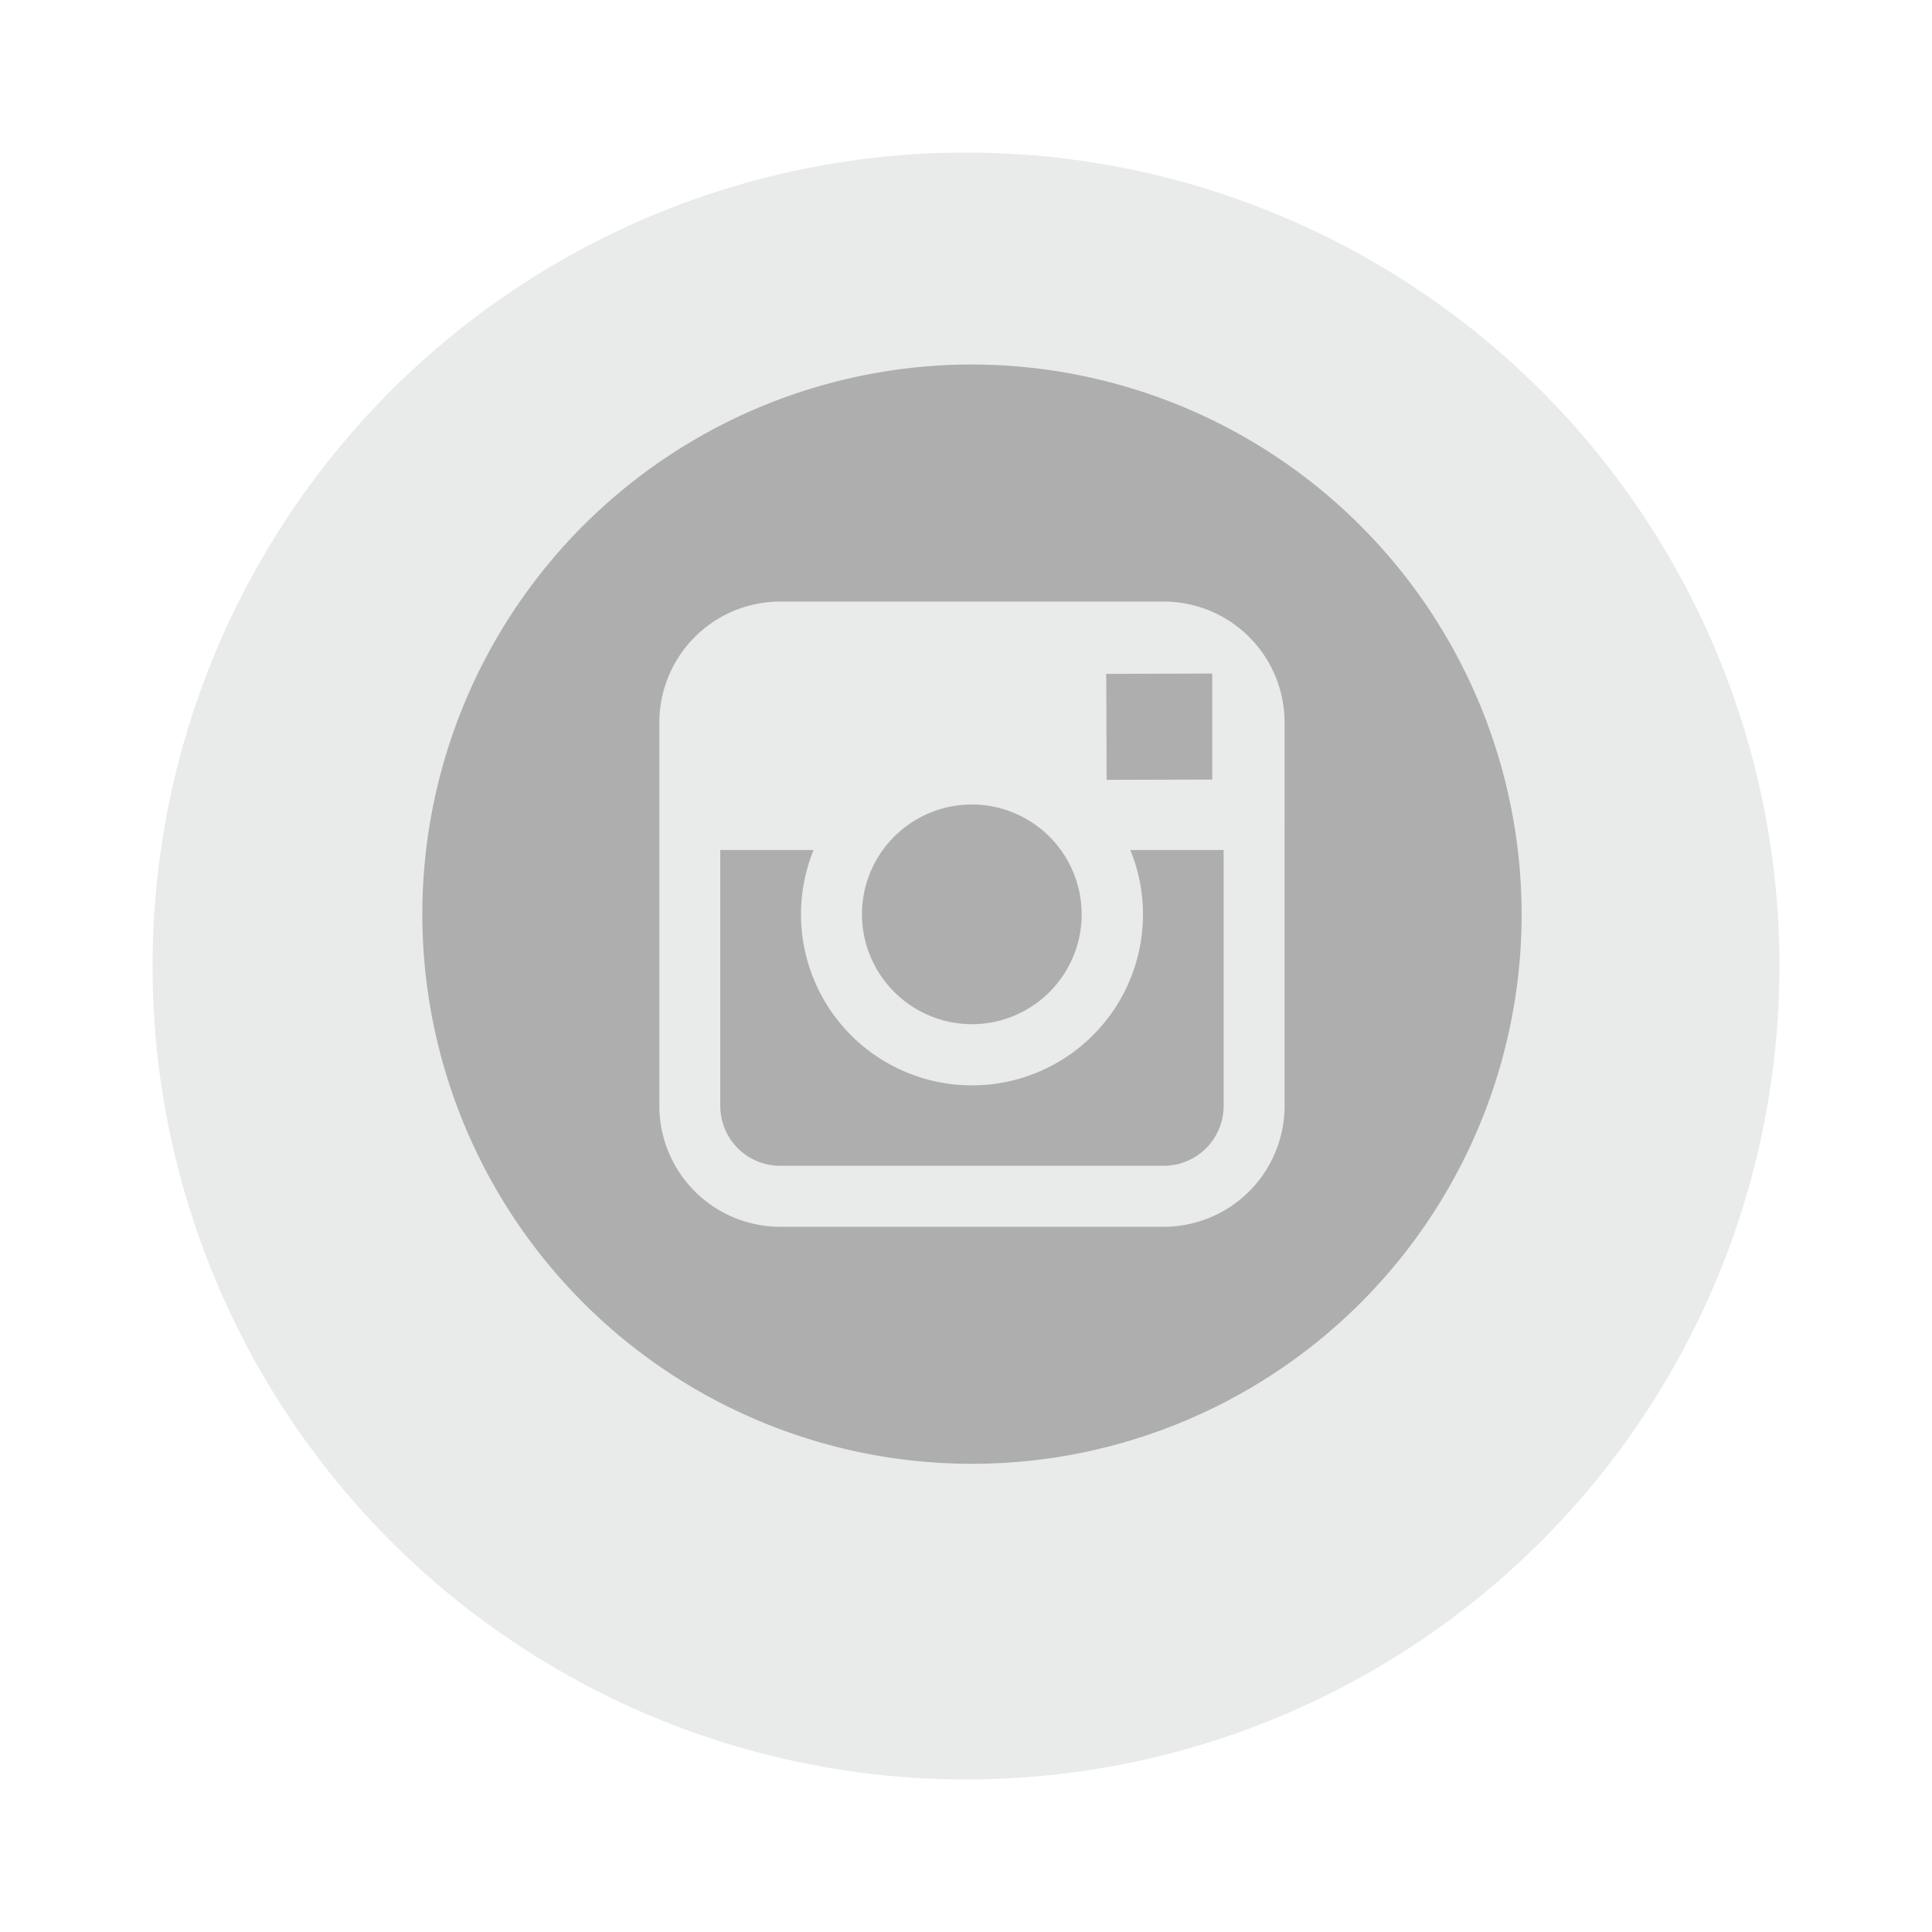
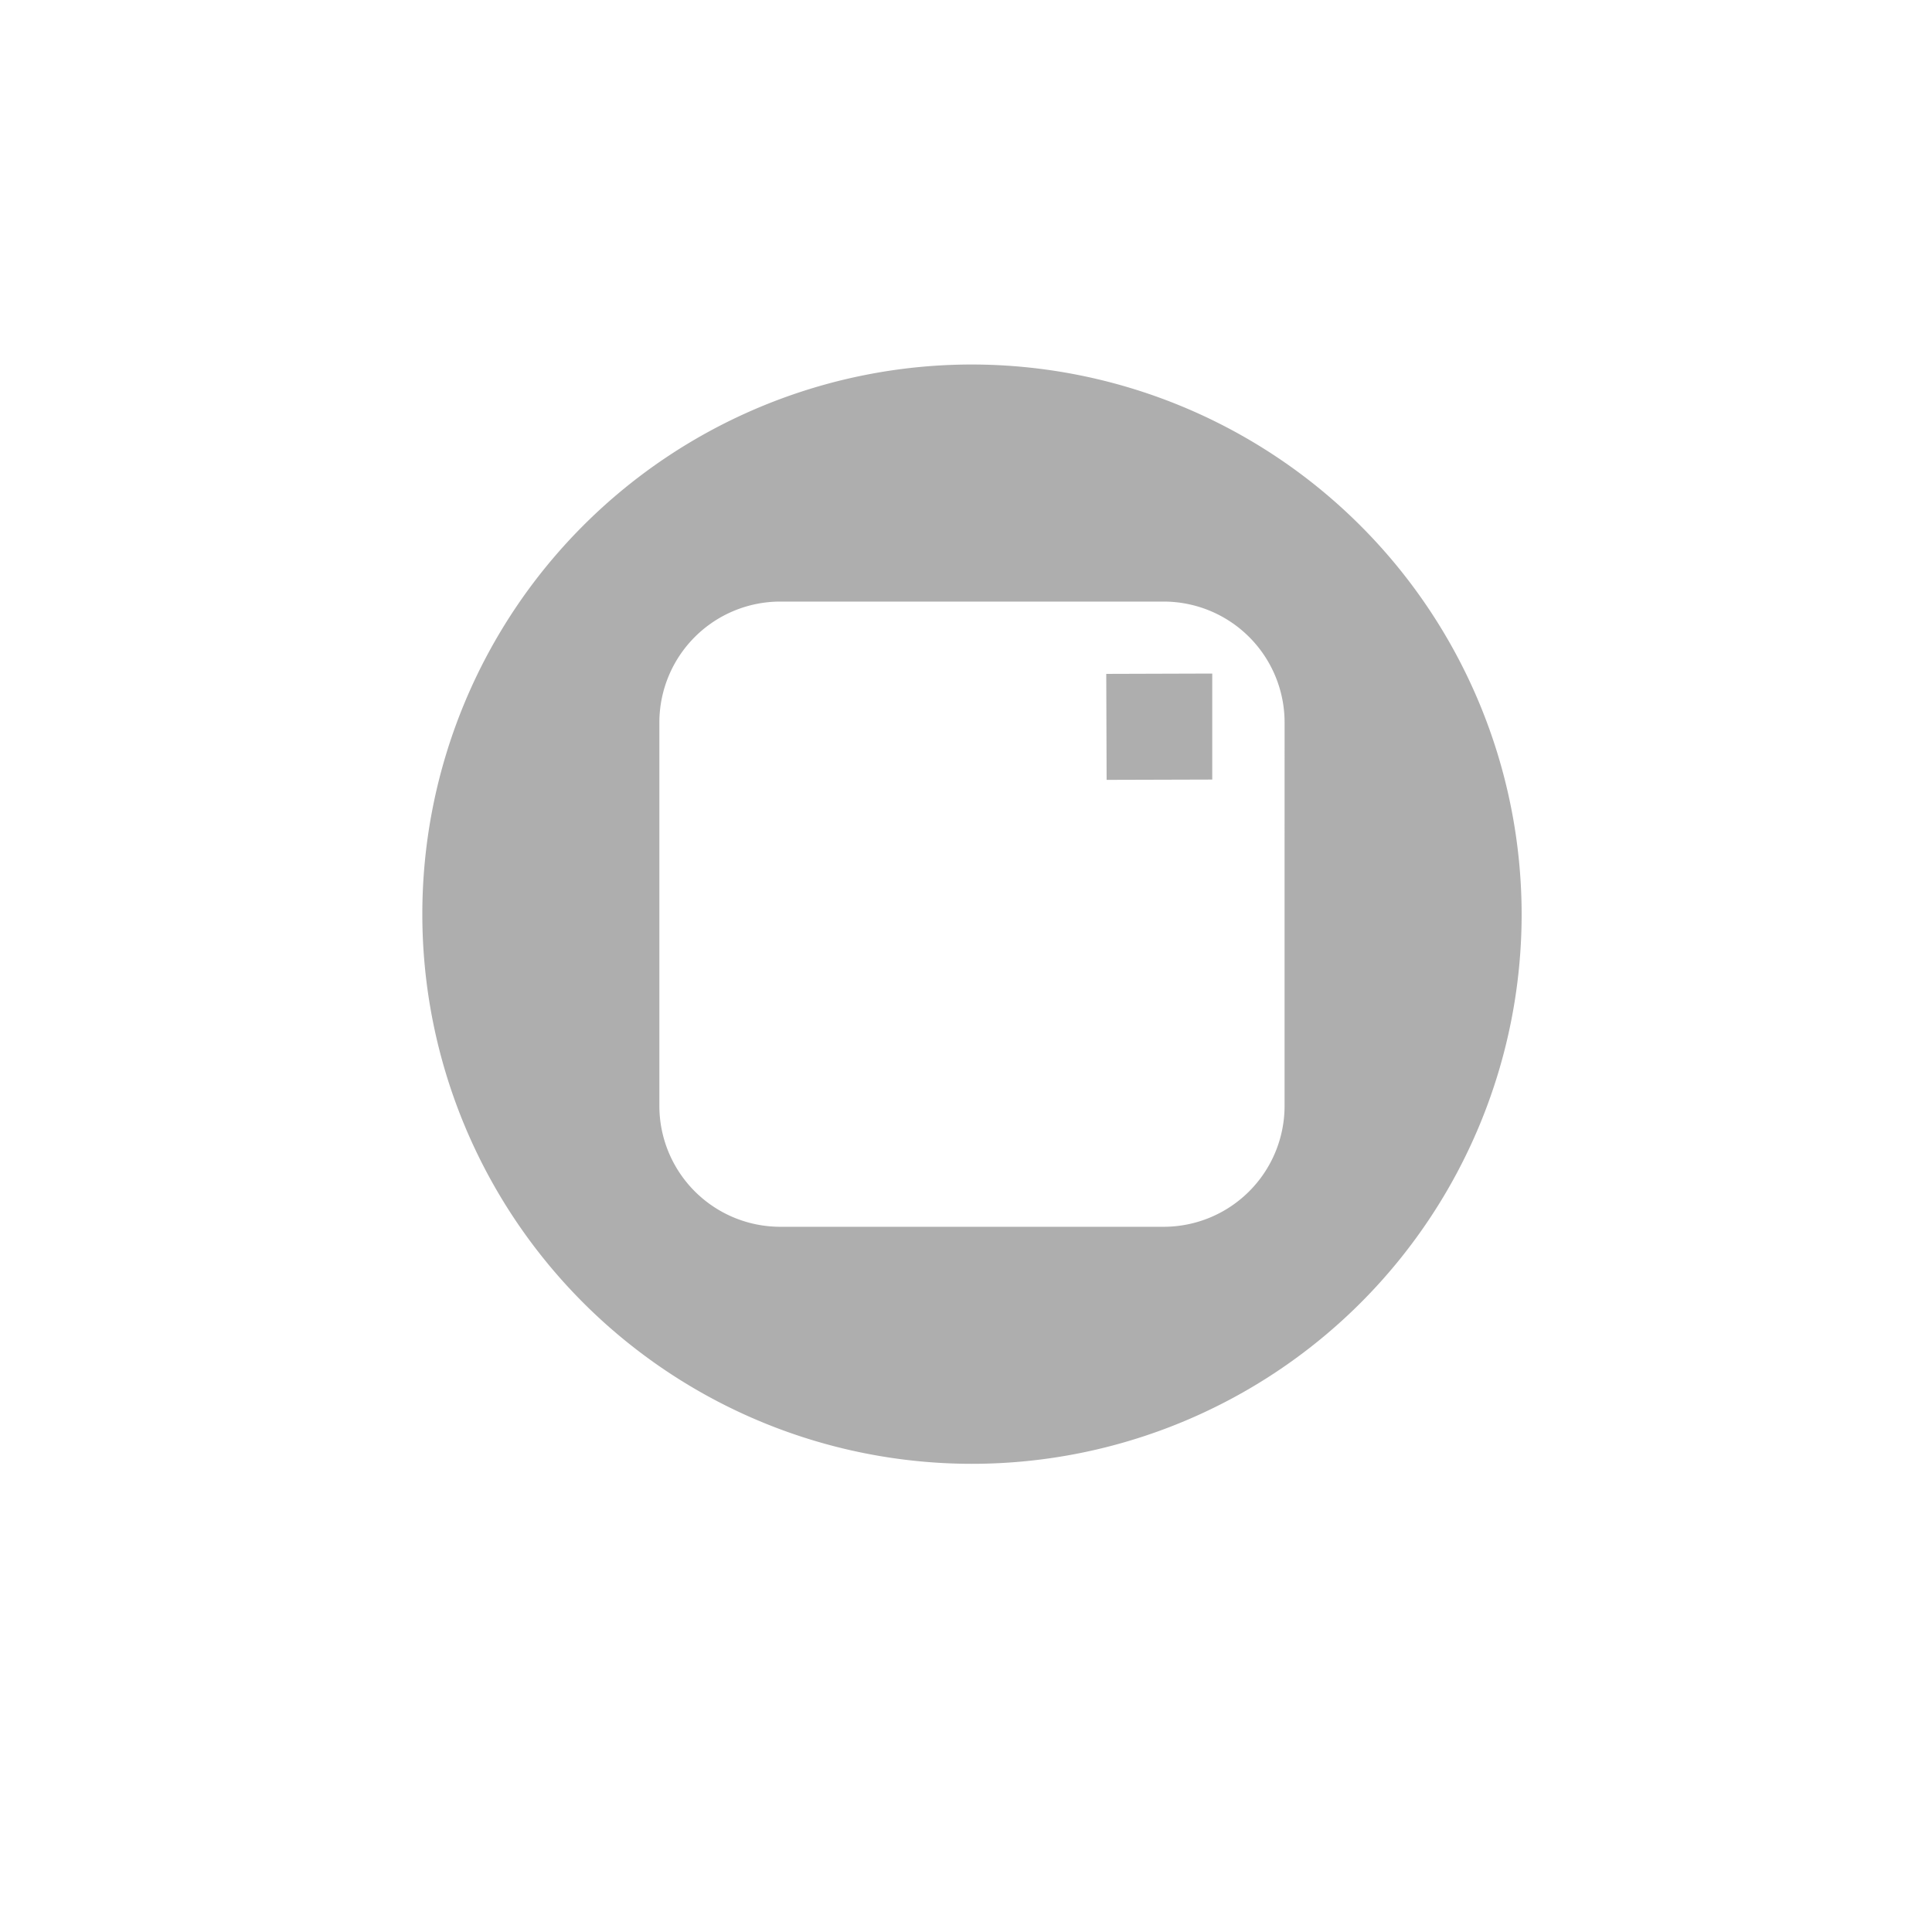
<svg xmlns="http://www.w3.org/2000/svg" width="114" height="114" viewBox="0 0 114 114">
  <defs>
    <filter id="Elipse_10" x="0" y="0" width="114" height="114" filterUnits="userSpaceOnUse">
      <feOffset dy="3" input="SourceAlpha" />
      <feGaussianBlur stdDeviation="3" result="blur" />
      <feFlood flood-opacity="0.161" />
      <feComposite operator="in" in2="blur" />
      <feComposite in="SourceGraphic" />
    </filter>
  </defs>
  <g id="insta-icon" transform="translate(-903 -3157)">
    <g transform="matrix(1, 0, 0, 1, 903, 3157)" filter="url(#Elipse_10)">
-       <circle id="Elipse_10-2" data-name="Elipse 10" cx="48" cy="48" r="48" transform="translate(9 6)" fill="#e9ebeb" />
-     </g>
+       </g>
    <g id="instagram-logo" transform="translate(927.919 3178.508)">
      <g id="Grupo_294" data-name="Grupo 294">
        <g id="Grupo_293" data-name="Grupo 293">
-           <path id="Caminho_222" data-name="Caminho 222" d="M26.347,32.842a6.482,6.482,0,1,0-6.49-6.494A6.5,6.5,0,0,0,26.347,32.842Z" transform="translate(6.085 6.085)" fill="#aeaeae" />
          <path id="Caminho_223" data-name="Caminho 223" d="M37.145,20.213V13.96l-.814,0-5.44.017.021,6.254Z" transform="translate(9.466 4.278)" fill="#aeaeae" />
          <path id="Caminho_224" data-name="Caminho 224" d="M32.434,0A32.433,32.433,0,1,0,64.867,32.433,32.47,32.47,0,0,0,32.434,0ZM50.879,28.649v15.1a7.137,7.137,0,0,1-7.129,7.131H21.117a7.136,7.136,0,0,1-7.129-7.131V21.118a7.136,7.136,0,0,1,7.129-7.129H43.749a7.137,7.137,0,0,1,7.131,7.129Z" fill="#aeaeae" />
-           <path id="Caminho_225" data-name="Caminho 225" d="M38.4,25.714a10.089,10.089,0,1,1-19.436-3.785H13.457v15.1a3.535,3.535,0,0,0,3.535,3.533H39.624a3.536,3.536,0,0,0,3.535-3.533v-15.1H37.65A9.951,9.951,0,0,1,38.4,25.714Z" transform="translate(4.124 6.72)" fill="#aeaeae" />
        </g>
      </g>
    </g>
  </g>
</svg>